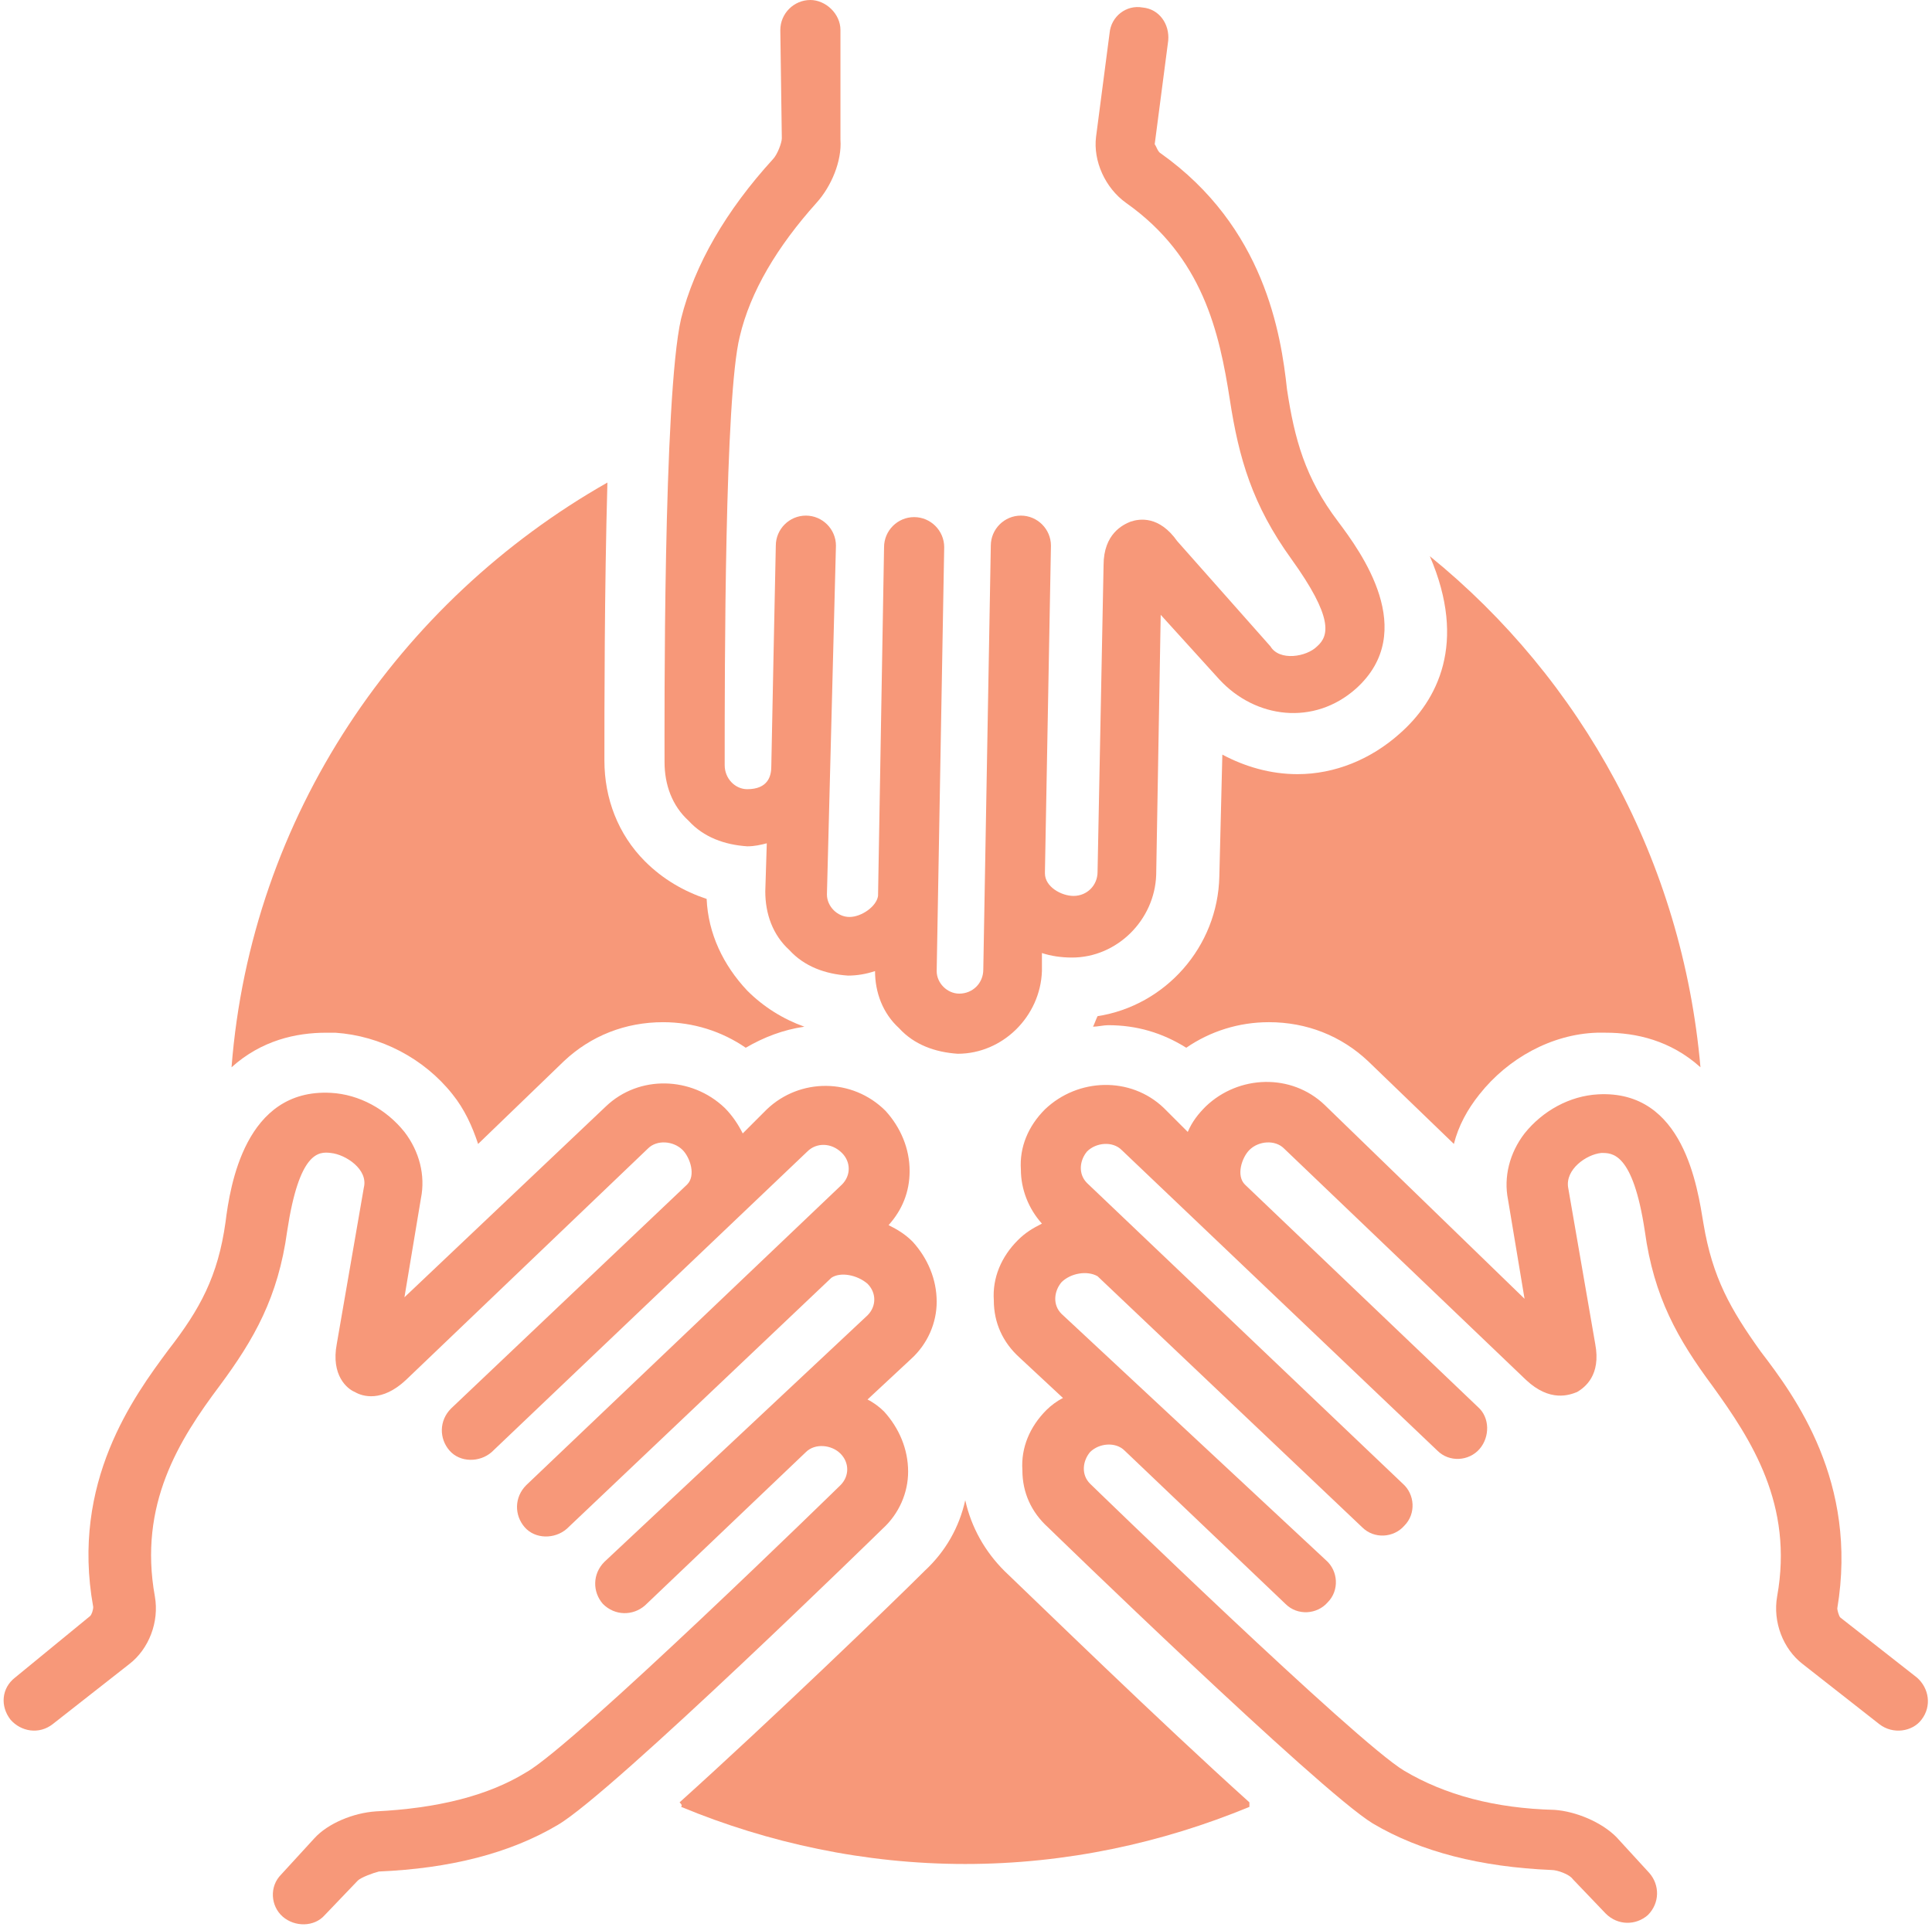
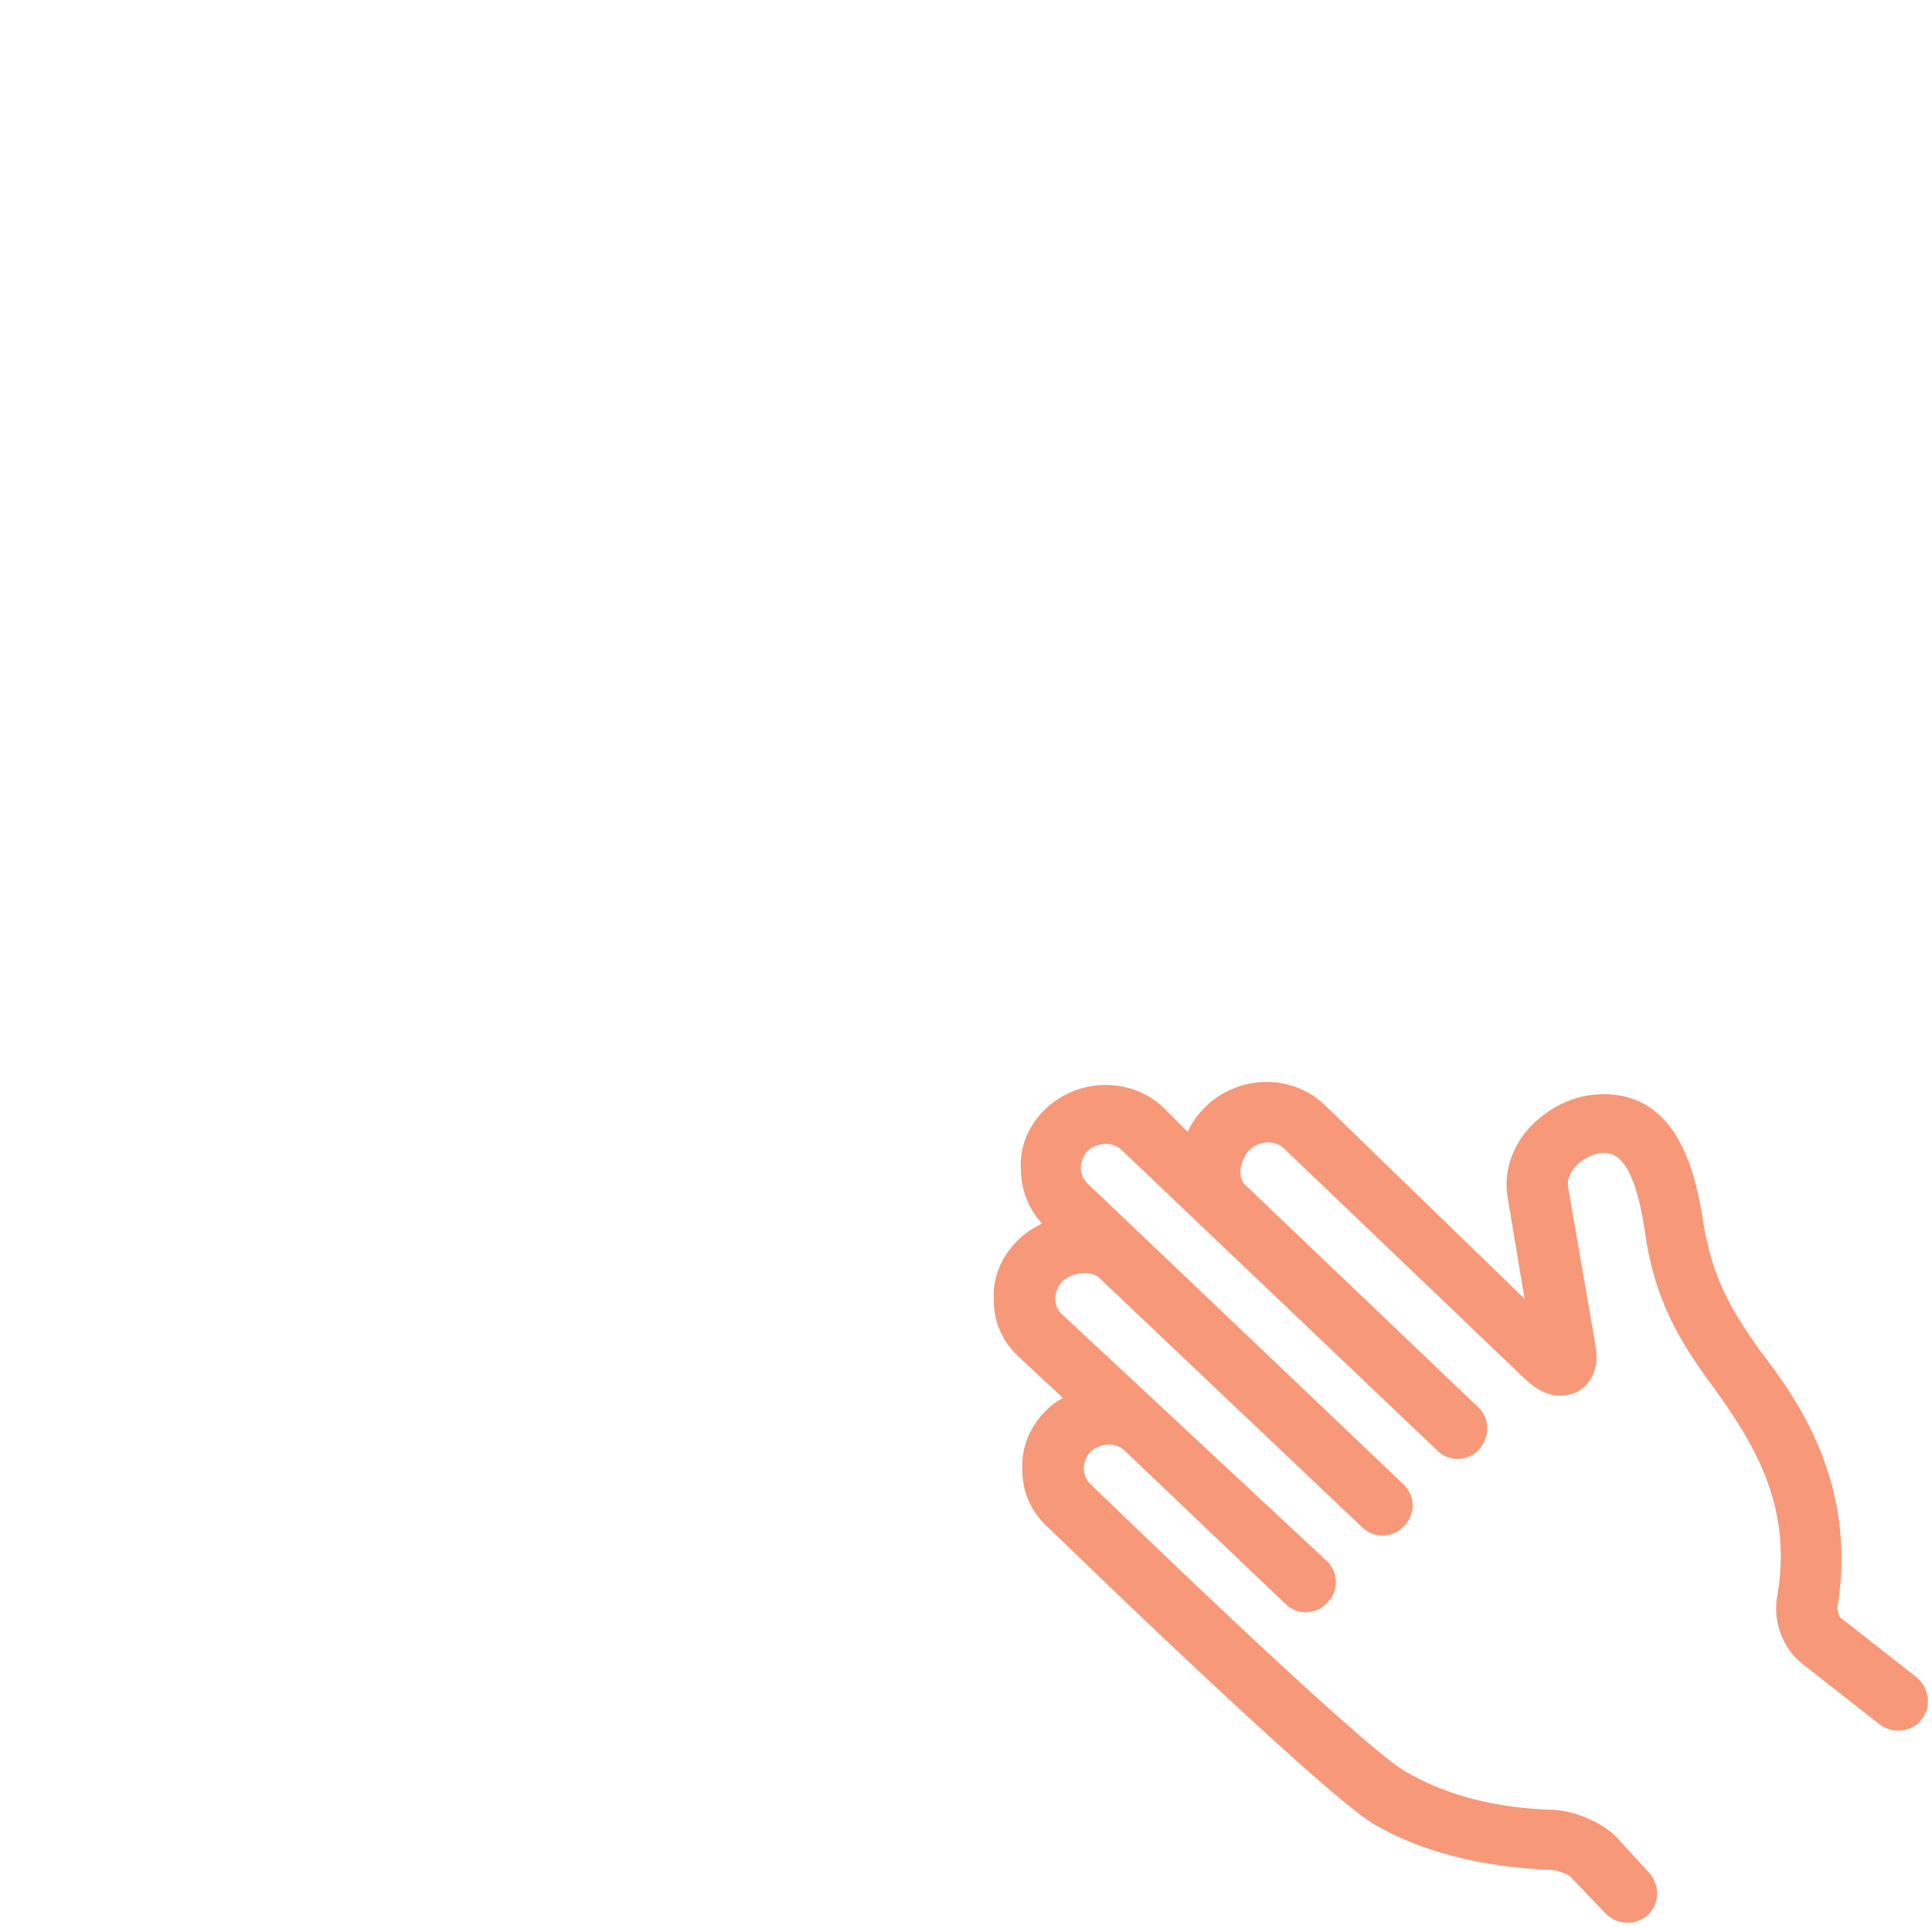
<svg xmlns="http://www.w3.org/2000/svg" fill="#f79879" height="128.2" preserveAspectRatio="xMidYMid meet" version="1" viewBox="-0.2 0.0 128.5 128.2" width="128.5" zoomAndPan="magnify">
  <g id="change1_1">
-     <path d="M0.8,111.6c-0.9,0.7-1,1.9-0.3,2.8c0.7,0.8,1.9,1,2.8,0.3l5.1-4c1.3-1,2-2.8,1.7-4.5c-1.1-6.1,1.6-10.4,4.3-14 c2.3-3.1,3.9-5.9,4.5-10.3c0.8-5.3,2.1-5.3,2.9-5.2c1,0.1,2.5,1.1,2.2,2.3l-1.8,10.4c-0.4,2.1,0.7,3,1.2,3.2 c0.5,0.3,1.8,0.7,3.4-0.8l16.1-15.4c0.6-0.6,1.7-0.5,2.3,0.1c0.5,0.5,0.9,1.7,0.3,2.3L29.8,93.7c-0.8,0.8-0.8,2-0.1,2.8 s2,0.8,2.8,0.1l21-20c0.6-0.6,1.6-0.6,2.3,0.1c0.6,0.6,0.6,1.5,0,2.1l-21,20c-0.8,0.8-0.8,2-0.1,2.8c0.7,0.8,2,0.8,2.8,0.1 l17.6-16.7c0.6-0.4,1.7-0.2,2.4,0.4c0.6,0.6,0.6,1.5,0,2.1L40,103.9c-0.8,0.8-0.8,2-0.1,2.8c0.8,0.8,2,0.8,2.8,0.1l10.7-10.2 c0.6-0.6,1.7-0.5,2.3,0.1c0.6,0.6,0.6,1.5,0,2.1c0,0-17.7,17.3-20.9,19.1c-2.6,1.6-6,2.4-10,2.6c-1.5,0.1-3.2,0.8-4.1,1.8l-2.2,2.4 c-0.8,0.8-0.7,2.1,0.1,2.8c0.8,0.7,2.1,0.7,2.8-0.1l2.2-2.3c0.2-0.2,1-0.5,1.4-0.6c4.7-0.2,8.7-1.2,11.9-3.1 c3.6-2.1,21.6-19.7,21.6-19.7c1.1-1,1.7-2.4,1.7-3.8c0-1.5-0.6-2.9-1.6-4c-0.3-0.3-0.7-0.6-1.1-0.8l2.9-2.7c1.1-1,1.7-2.4,1.7-3.8 c0-1.5-0.6-2.9-1.6-4c-0.5-0.5-1-0.8-1.6-1.1c0.9-1,1.4-2.2,1.4-3.6c0-1.5-0.6-2.9-1.6-4c-2.2-2.2-5.7-2.2-7.9-0.1l-1.6,1.6 c-0.3-0.6-0.7-1.2-1.2-1.7c-2.2-2.1-5.7-2.2-7.9-0.1L26.7,86.3l1.1-6.6c0.3-1.5-0.1-3.1-1.1-4.4c-1.2-1.5-3-2.5-4.9-2.6 c-5.7-0.3-6.7,6.2-7,8.6c-0.5,3.6-1.7,5.8-3.8,8.5c-2.3,3.1-6.5,8.8-5,17.1c0,0.2-0.1,0.5-0.2,0.6L0.8,111.6z" fill="inherit" />
-   </g>
+     </g>
  <g id="change1_2">
    <path d="M116.9,89.9c-2-2.8-3.2-4.9-3.8-8.5c-0.4-2.4-1.3-8.9-7-8.6c-1.9,0.1-3.7,1.1-4.9,2.6c-1,1.3-1.4,2.9-1.1,4.4l1.1,6.6 L87.9,73.5c-2.2-2.1-5.7-2-7.9,0.1c-0.5,0.5-0.9,1-1.2,1.7l-1.6-1.6c-2.2-2.1-5.7-2-7.9,0.1c-1.1,1.1-1.7,2.5-1.6,4 c0,1.3,0.5,2.6,1.4,3.6c-0.6,0.3-1.1,0.6-1.6,1.1c-1.1,1.1-1.7,2.5-1.6,4c0,1.5,0.6,2.8,1.7,3.8l2.9,2.7c-0.4,0.2-0.8,0.5-1.1,0.8 c-1.1,1.1-1.7,2.5-1.6,4c0,1.5,0.6,2.8,1.7,3.8c0,0,18,17.5,21.6,19.7c3.2,1.9,7.2,2.9,11.9,3.1c0.4,0,1.2,0.3,1.4,0.6l2.2,2.3 c0.8,0.8,2,0.8,2.8,0.1c0.8-0.8,0.8-2,0.1-2.8l-2.2-2.4c-1-1-2.7-1.7-4.1-1.8c-4-0.1-7.3-1-10-2.6c-3.2-1.9-20.9-19.1-20.9-19.1 c-0.6-0.6-0.5-1.5,0-2.1c0.6-0.6,1.7-0.7,2.3-0.1l10.7,10.2c0.8,0.8,2.1,0.7,2.8-0.1c0.8-0.8,0.7-2.1-0.1-2.8L70.4,87.4 c-0.6-0.6-0.5-1.5,0-2.1c0.6-0.6,1.7-0.8,2.4-0.4l17.6,16.7c0.8,0.8,2.1,0.7,2.8-0.1c0.8-0.8,0.7-2.1-0.1-2.8l-21-20 c-0.6-0.6-0.5-1.5,0-2.1c0.6-0.6,1.7-0.7,2.3-0.1l21,20c0.8,0.8,2.1,0.7,2.8-0.1s0.7-2.1-0.1-2.8L82.6,78.8 c-0.6-0.6-0.2-1.8,0.3-2.3c0.6-0.6,1.7-0.7,2.3-0.1l16.1,15.4c1.6,1.5,2.9,1,3.4,0.8c0.5-0.3,1.6-1.1,1.2-3.2L104.1,79 c-0.2-1.2,1.2-2.2,2.2-2.3c0.7,0,2.1-0.1,2.9,5.2c0.6,4.4,2.2,7.2,4.5,10.3c2.6,3.6,5.4,7.9,4.3,14c-0.3,1.7,0.4,3.5,1.7,4.5l5.1,4 c0.9,0.7,2.2,0.5,2.8-0.3c0.7-0.9,0.5-2.1-0.3-2.8l-5.1-4c-0.1-0.1-0.2-0.5-0.2-0.6C123.4,98.6,119.2,92.9,116.9,89.9z" fill="inherit" />
  </g>
  <g id="change1_3">
-     <path d="M44,50.7c0,1.5,0.5,2.9,1.6,3.9c1,1.1,2.4,1.6,3.9,1.7c0.5,0,0.9-0.1,1.3-0.2l-0.1,3.2c0,1.5,0.5,2.9,1.6,3.9 c1,1.1,2.4,1.6,3.9,1.7c0.6,0,1.2-0.1,1.8-0.3c0,1.4,0.5,2.8,1.6,3.8c1,1.1,2.4,1.6,3.9,1.7c3,0,5.5-2.5,5.6-5.5l0-1.2 c0.6,0.2,1.3,0.3,2,0.3c3,0,5.5-2.5,5.6-5.5l0.3-17.3c0,0,3.9,4.3,3.9,4.3c2.4,2.6,6.3,3.1,9.1,0.6c4.2-3.8,0.3-9.1-1.2-11.1 c-2.2-2.9-2.9-5.5-3.4-8.8C85,22.2,83.9,15.1,77,10.2c-0.2-0.1-0.3-0.5-0.4-0.6l0.9-6.9c0.1-1.1-0.6-2.1-1.7-2.2 c-1.1-0.2-2.1,0.6-2.2,1.7l-0.9,6.9c-0.2,1.6,0.6,3.4,2,4.4c5.1,3.6,6.2,8.6,6.9,13.1c0.6,3.9,1.5,7,4.1,10.6 c2.8,3.9,2.5,5.1,1.7,5.8c-0.7,0.7-2.5,1-3.1,0L78.1,36c-1.2-1.7-2.5-1.5-3.1-1.3c-0.5,0.2-1.8,0.8-1.8,2.9l-0.4,20.4 c0,0.9-0.7,1.6-1.6,1.6c-0.8,0-1.9-0.6-1.9-1.5c0,0,0-0.1,0-0.1l0.4-21.7c0-1.1-0.9-2-2-2c0,0,0,0,0,0c-1.1,0-2,0.9-2,2l-0.5,28.2 c0,0.9-0.7,1.6-1.6,1.6c-0.8,0-1.5-0.7-1.5-1.5l0.5-28.2c0-1.1-0.9-2-2-2c0,0,0,0,0,0c-1.1,0-2,0.9-2,2l-0.4,23.2 c-0.1,0.7-1.1,1.4-1.9,1.4c-0.8,0-1.5-0.7-1.5-1.5l0.6-23.2c0-1.1-0.9-2-2-2c0,0,0,0,0,0c-1.1,0-2,0.9-2,2c0,0-0.3,14.4-0.3,14.7 c0,0.6-0.2,1.5-1.6,1.5c-0.8,0-1.5-0.7-1.5-1.6c0-6.6,0-24.5,1-28.5c0.7-3,2.5-6,5.1-8.9c1-1.1,1.7-2.8,1.6-4.2L55.7,2 c0-1.1-1-2-2-2c-1.1,0-2,0.9-2,2l0.1,7.2c0,0.3-0.3,1.1-0.6,1.4c-3.1,3.4-5.2,7-6.1,10.6C43.9,26.4,44,48.2,44,50.7z" fill="inherit" />
-   </g>
+     </g>
  <g id="change1_4">
-     <path d="M94.9,37c2.5,5.8,0.5,9.6-2,11.8c-1.9,1.7-4.3,2.7-6.8,2.7c-1.8,0-3.5-0.5-5-1.3l-0.2,8.1c-0.1,4.7-3.6,8.6-8.1,9.3 c-0.1,0.2-0.2,0.5-0.3,0.7c0.3,0,0.7-0.1,1-0.1c1.9,0,3.6,0.5,5.2,1.5c1.6-1.1,3.5-1.7,5.5-1.7c2.5,0,4.8,0.9,6.6,2.6l5.7,5.5 c0.3-1.2,0.9-2.3,1.7-3.3c1.9-2.4,4.8-4,7.8-4.1c0.2,0,0.4,0,0.6,0c2,0,4.3,0.5,6.3,2.3C111.7,57.3,105,45.2,94.9,37z" fill="inherit" />
-   </g>
+     </g>
  <g id="change1_5">
-     <path d="M15.2,71C15.2,71,15.2,71,15.2,71c2-1.8,4.3-2.3,6.3-2.3c0.2,0,0.4,0,0.6,0c3,0.2,5.9,1.7,7.8,4.1c0.8,1,1.3,2.1,1.7,3.3 l5.7-5.5c1.8-1.7,4.1-2.6,6.6-2.6c2,0,3.9,0.6,5.5,1.7c1.2-0.7,2.5-1.2,3.9-1.4c-1.4-0.5-2.7-1.3-3.8-2.4c-1.6-1.7-2.6-3.8-2.7-6.1 c-1.5-0.5-2.9-1.3-4.1-2.5c-1.8-1.8-2.7-4.2-2.7-6.7c0-3.4,0-11.4,0.2-18.5C26.3,40,16.5,54.3,15.2,71z" fill="inherit" />
-   </g>
+     </g>
  <g id="change1_6">
-     <path d="M66.6,104.5c-1.3-1.3-2.2-2.9-2.6-4.7c-0.4,1.8-1.3,3.4-2.7,4.7c-2.1,2.1-10.3,10-16.3,15.4c0.1,0.1,0.2,0.2,0.1,0.3 c5.8,2.4,12.2,3.8,18.9,3.8c6.7,0,13.1-1.4,18.9-3.8c0,0,0-0.2,0-0.3C76.9,114.5,68.8,106.6,66.6,104.5z" fill="inherit" />
-   </g>
+     </g>
</svg>